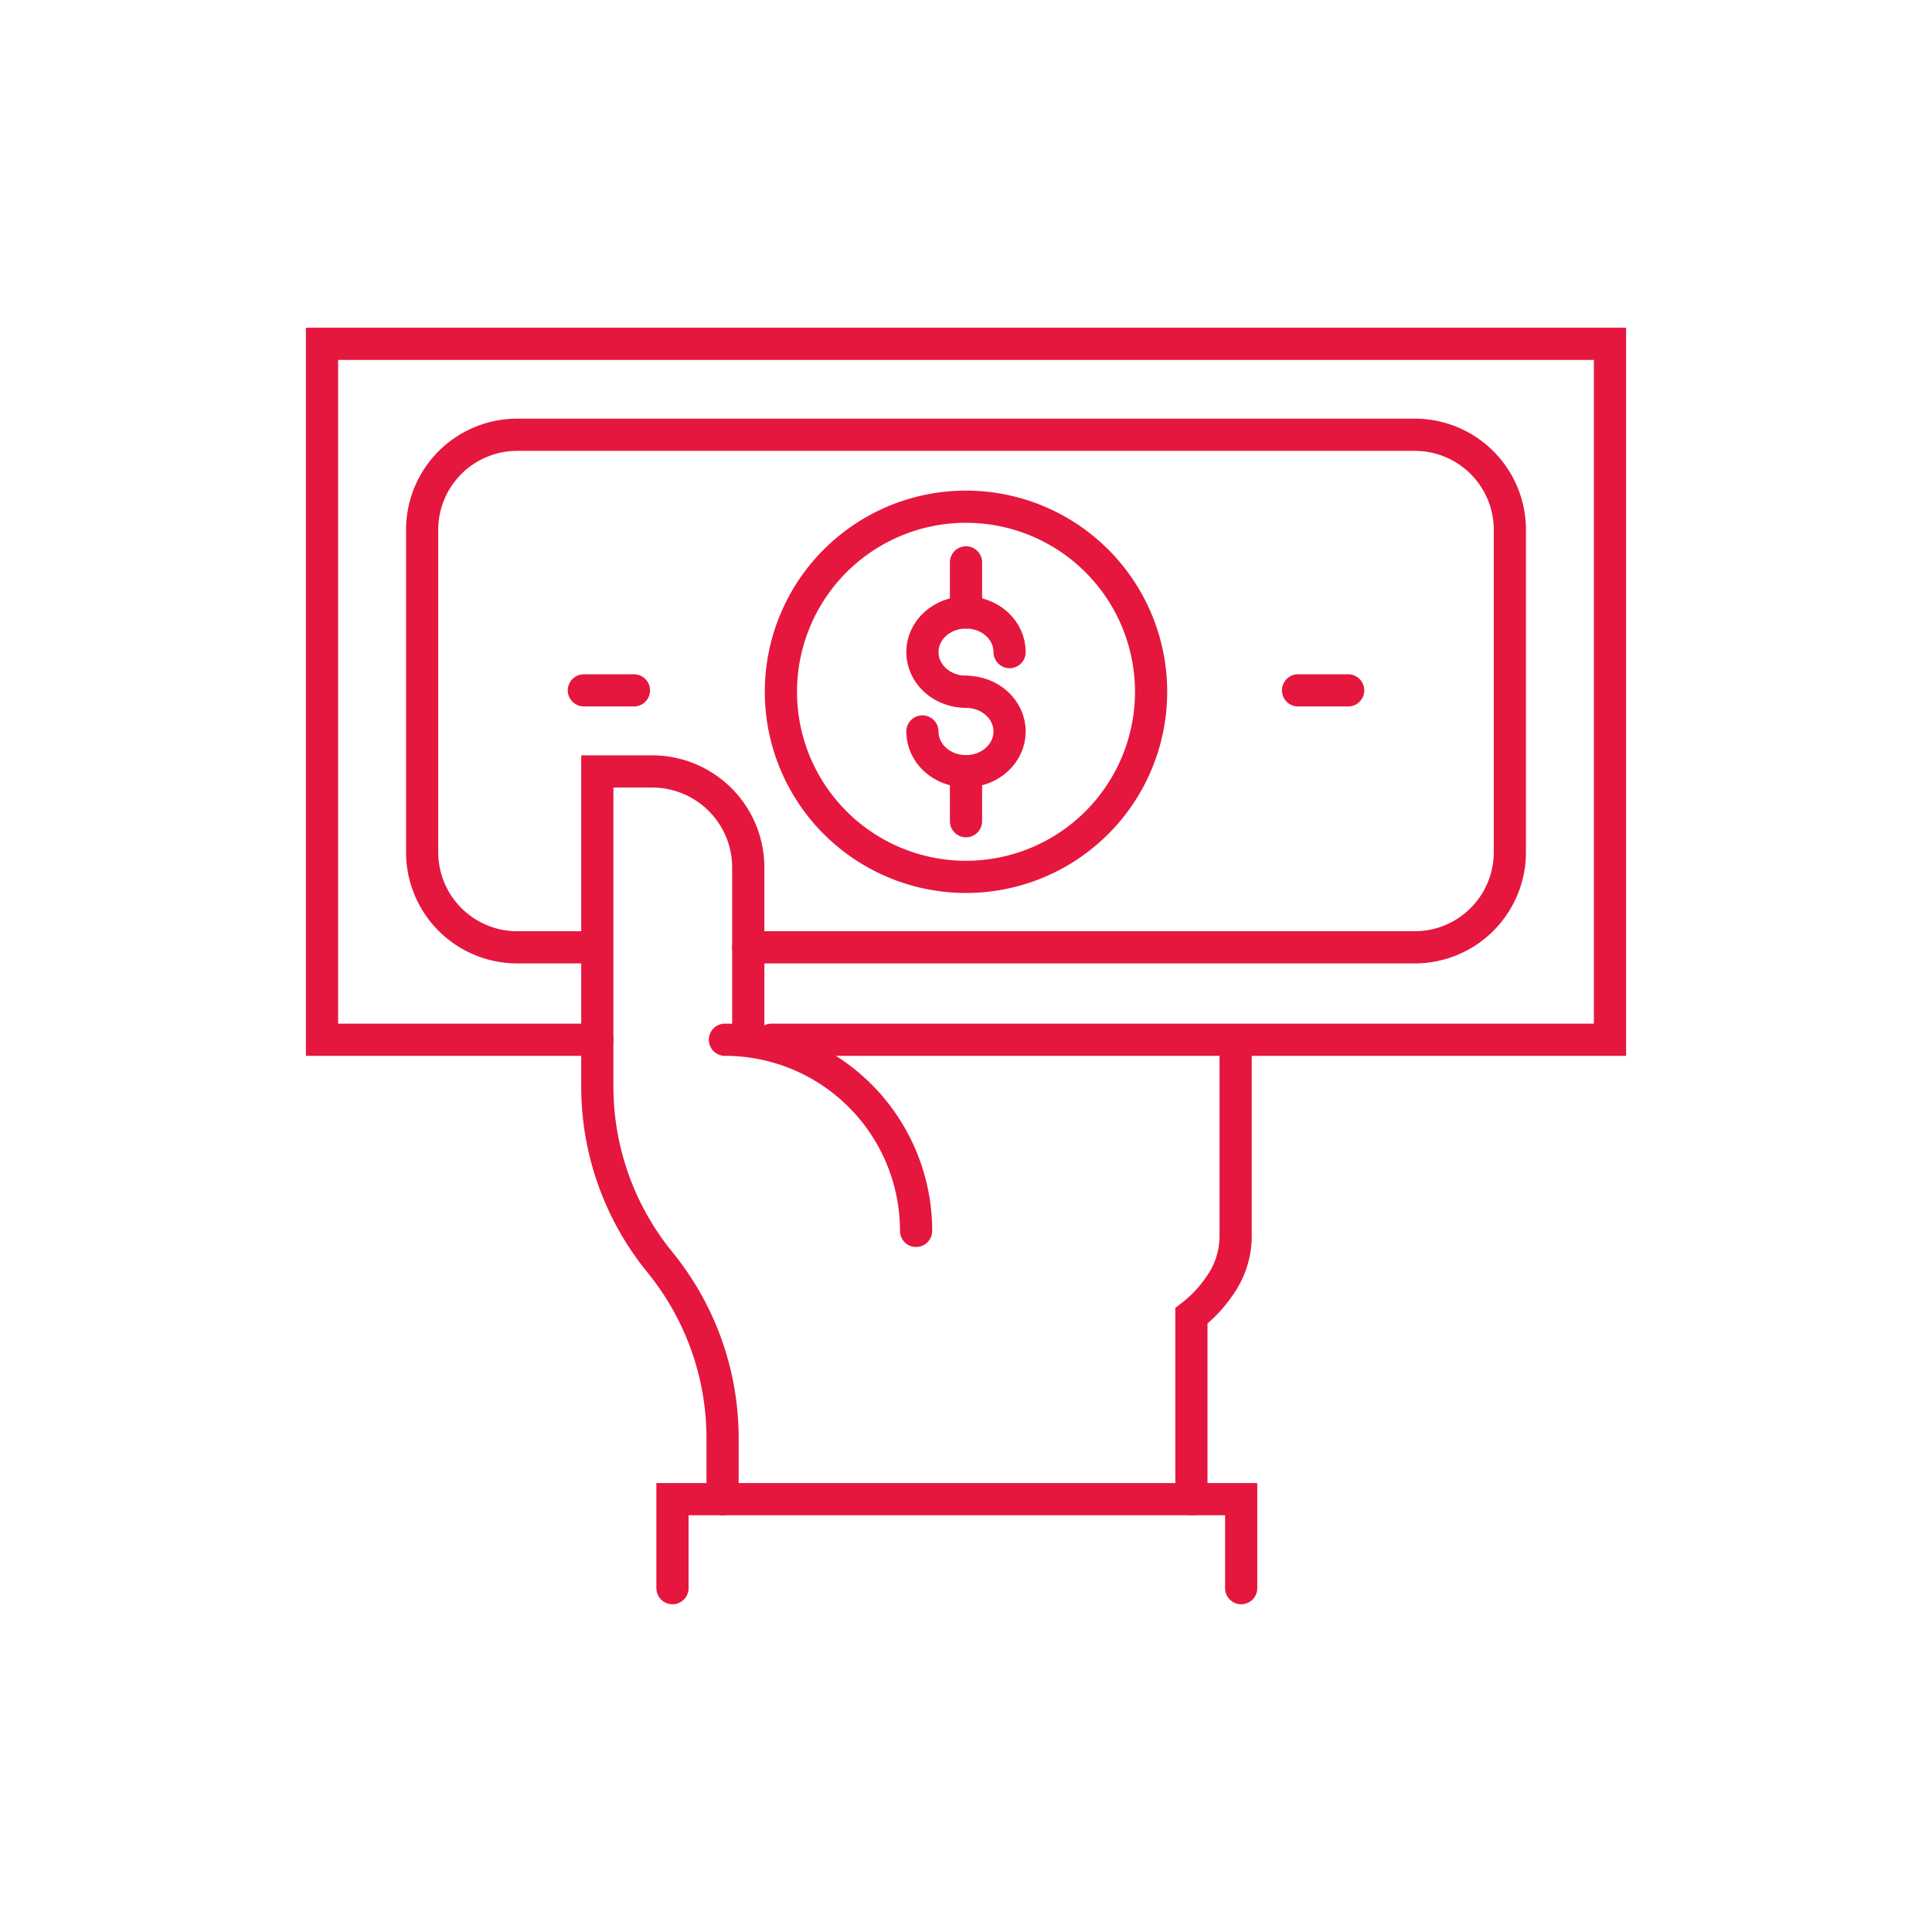
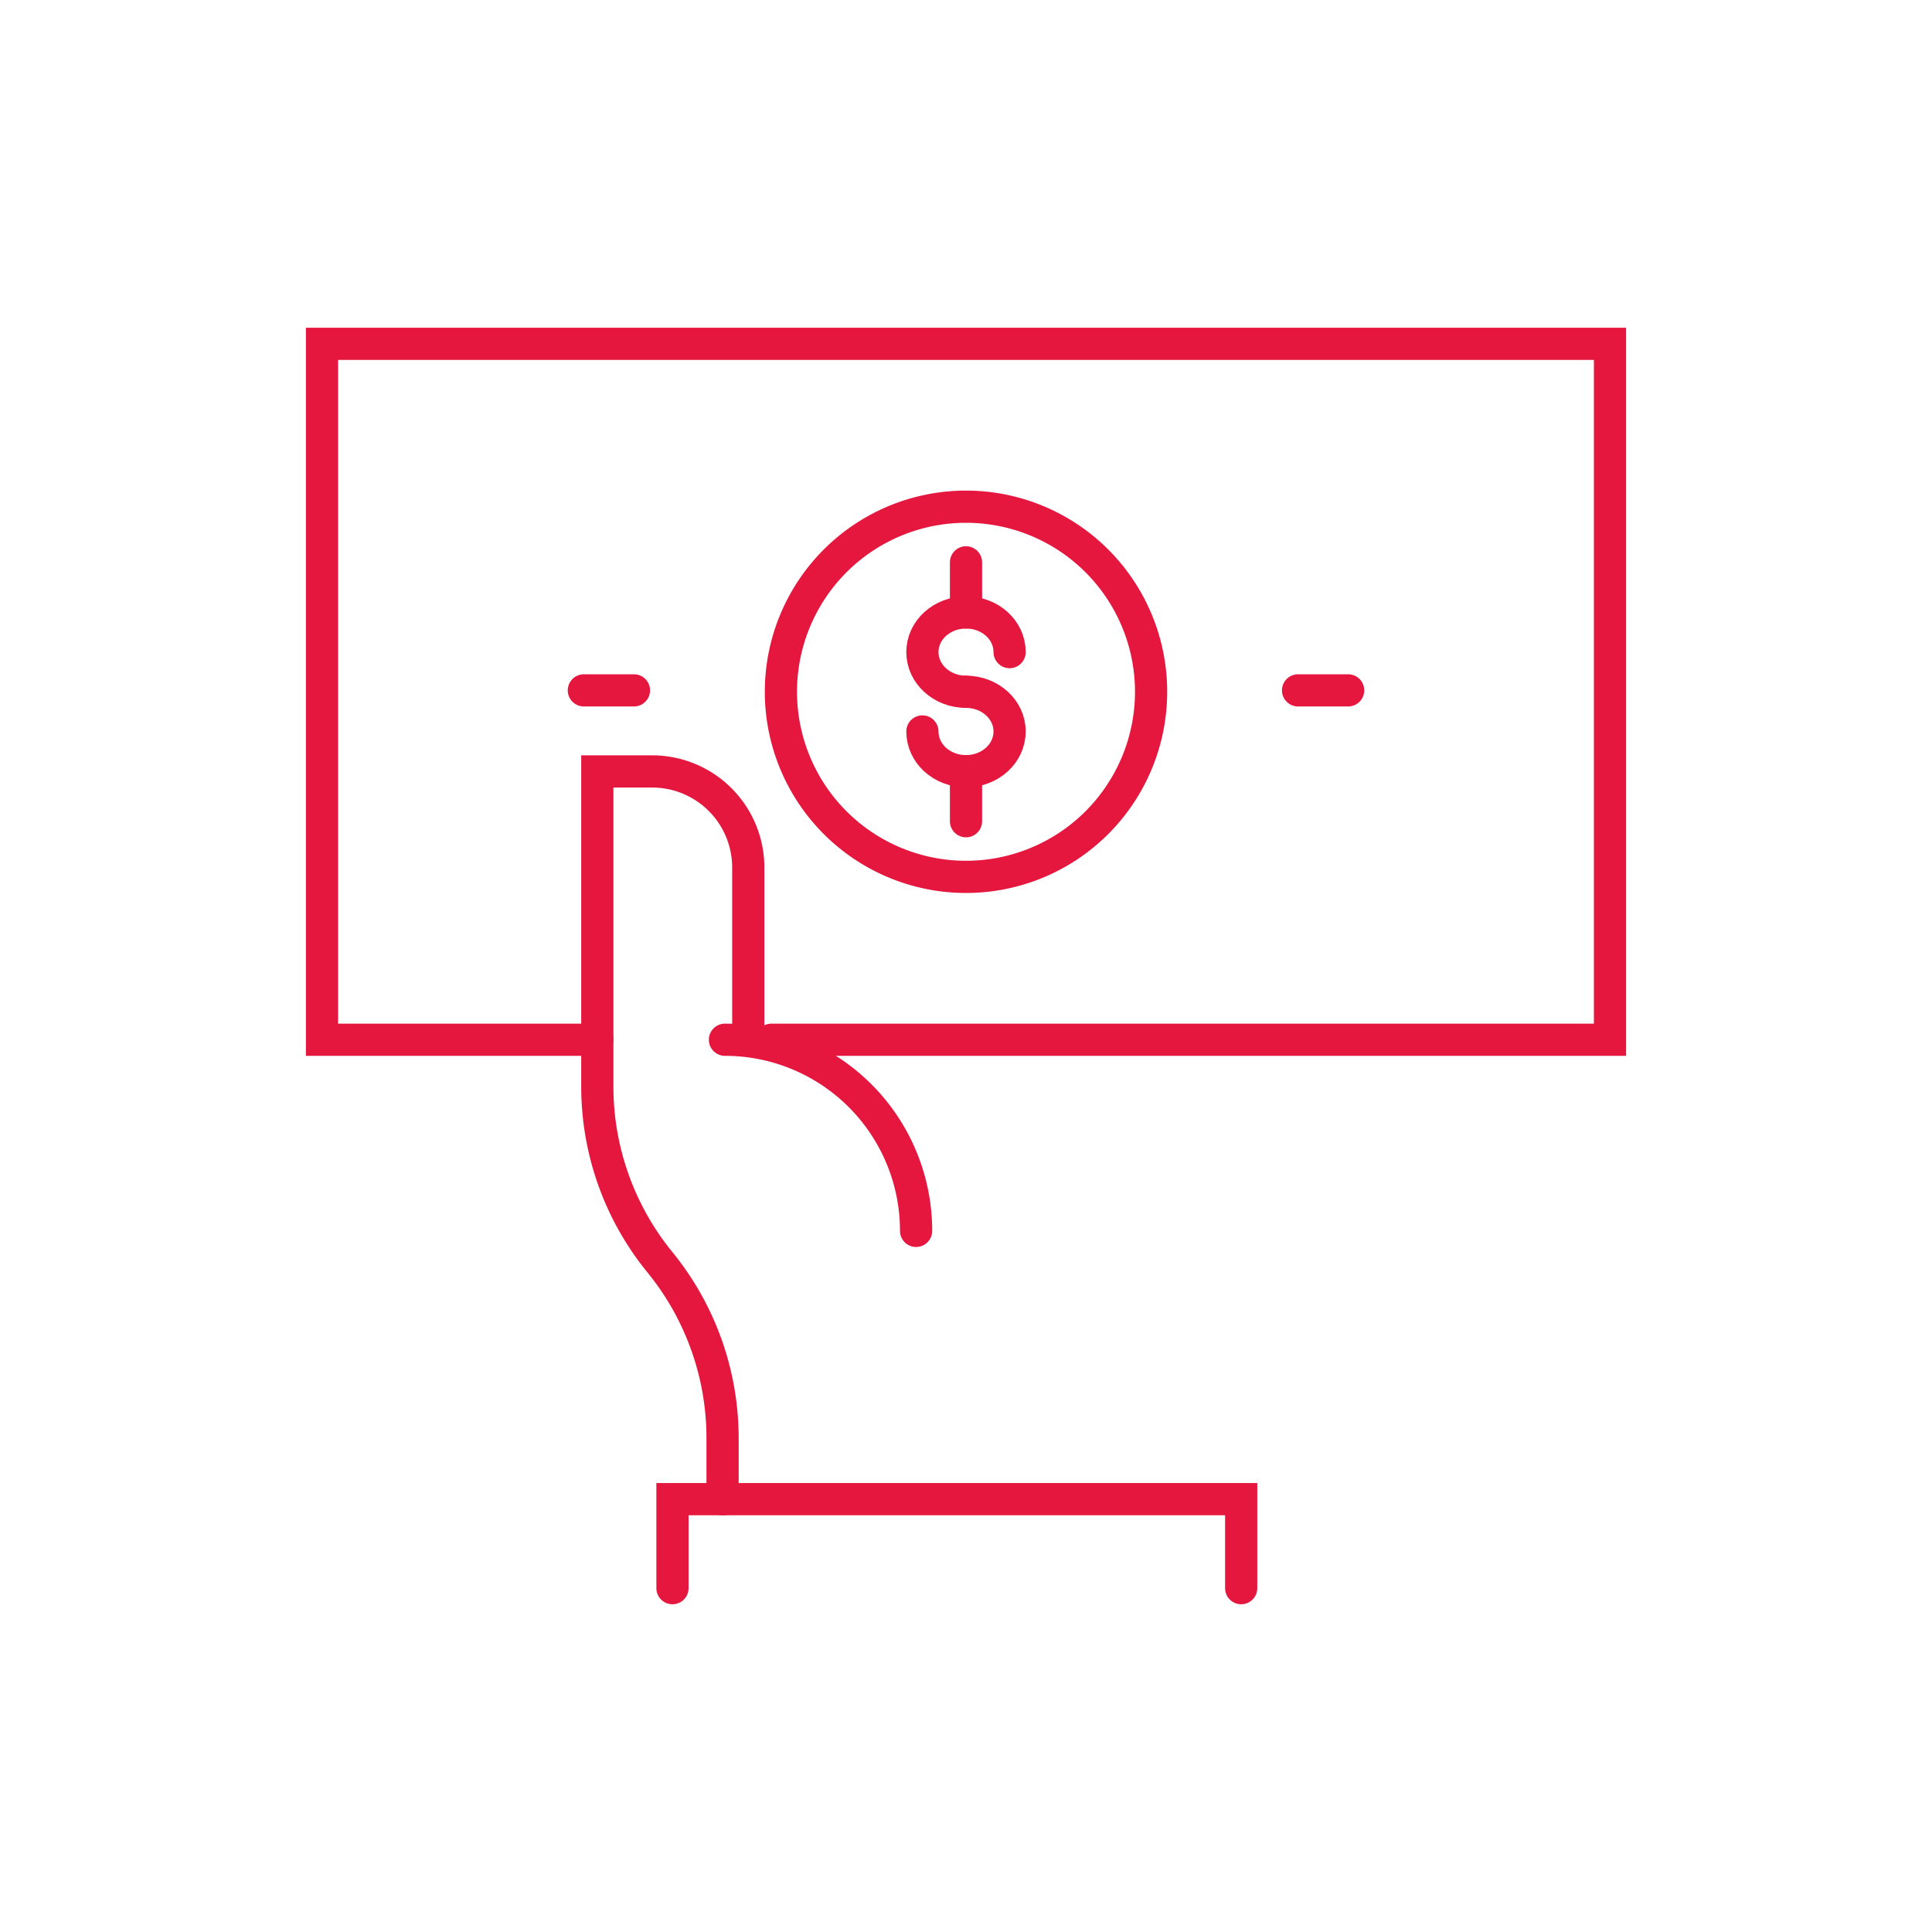
<svg xmlns="http://www.w3.org/2000/svg" id="Layer_1" data-name="Layer 1" viewBox="0 0 300 300">
  <defs>
    <style>.cls-1{fill:none;stroke:#e5173f;stroke-linecap:round;stroke-miterlimit:10;stroke-width:5px;}</style>
  </defs>
  <polyline class="cls-1" points="192.73 246.61 192.73 232.79 104.42 232.79 104.42 246.61" />
  <path class="cls-1" d="M112.2,232.8v-9.47A43.24,43.24,0,0,0,102.47,196h0a43.18,43.18,0,0,1-9.72-27.31V119.79h8.53a14.92,14.92,0,0,1,14.91,14.91v25.47" />
-   <path class="cls-1" d="M185,232.8V204.32a19.89,19.89,0,0,0,4.33-4.58,13.35,13.35,0,0,0,2.54-7.92V164.15" />
  <path class="cls-1" d="M112.57,161.45a29.68,29.68,0,0,1,29.68,29.68" />
  <polyline class="cls-1" points="92.75 161.45 50 161.45 50 53.39 250 53.39 250 161.45 119.79 161.45" />
  <path class="cls-1" d="M178.74,107.42A28.74,28.74,0,1,1,150,78.68,28.74,28.74,0,0,1,178.74,107.42Z" />
-   <path class="cls-1" d="M116.19,147.1H219.68a14.77,14.77,0,0,0,14.77-14.77V82.27a14.76,14.76,0,0,0-14.77-14.76H80.32A14.76,14.76,0,0,0,65.55,82.27v50.06A14.77,14.77,0,0,0,80.32,147.1H90.66" />
  <line class="cls-1" x1="209.34" y1="107.2" x2="201.56" y2="107.2" />
  <line class="cls-1" x1="98.44" y1="107.2" x2="90.66" y2="107.2" />
  <line class="cls-1" x1="150" y1="95.1" x2="150" y2="87.32" />
  <line class="cls-1" x1="150" y1="127.52" x2="150" y2="119.75" />
  <path class="cls-1" d="M150,107.42c3.74,0,6.77,2.76,6.77,6.16s-3,6.17-6.77,6.17-6.77-2.76-6.77-6.17" />
  <path class="cls-1" d="M150,107.42c-3.74,0-6.77-2.76-6.77-6.16s3-6.16,6.77-6.16,6.77,2.75,6.77,6.16" />
</svg>